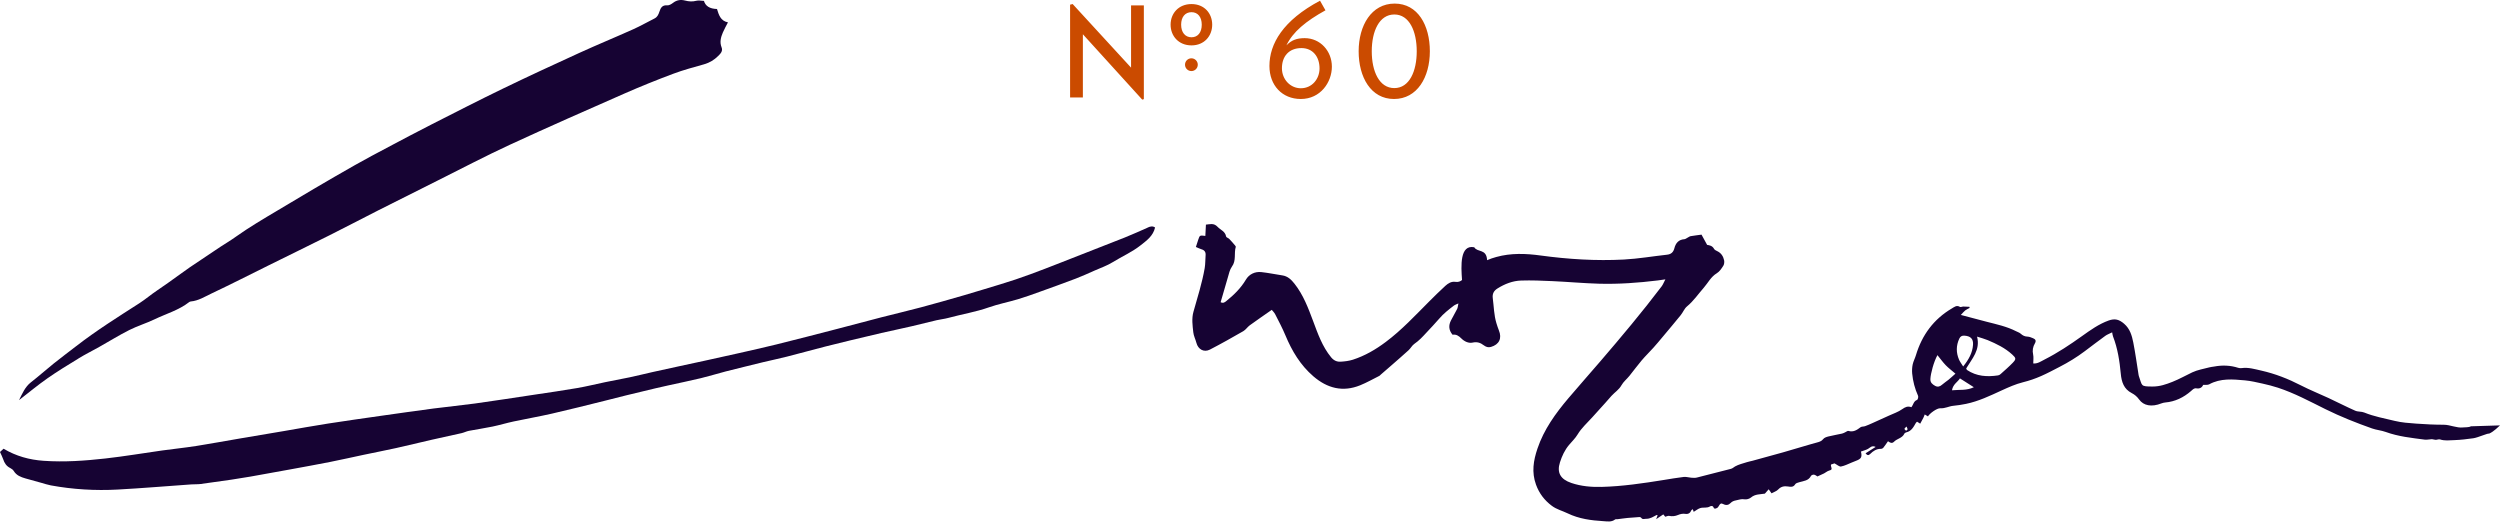
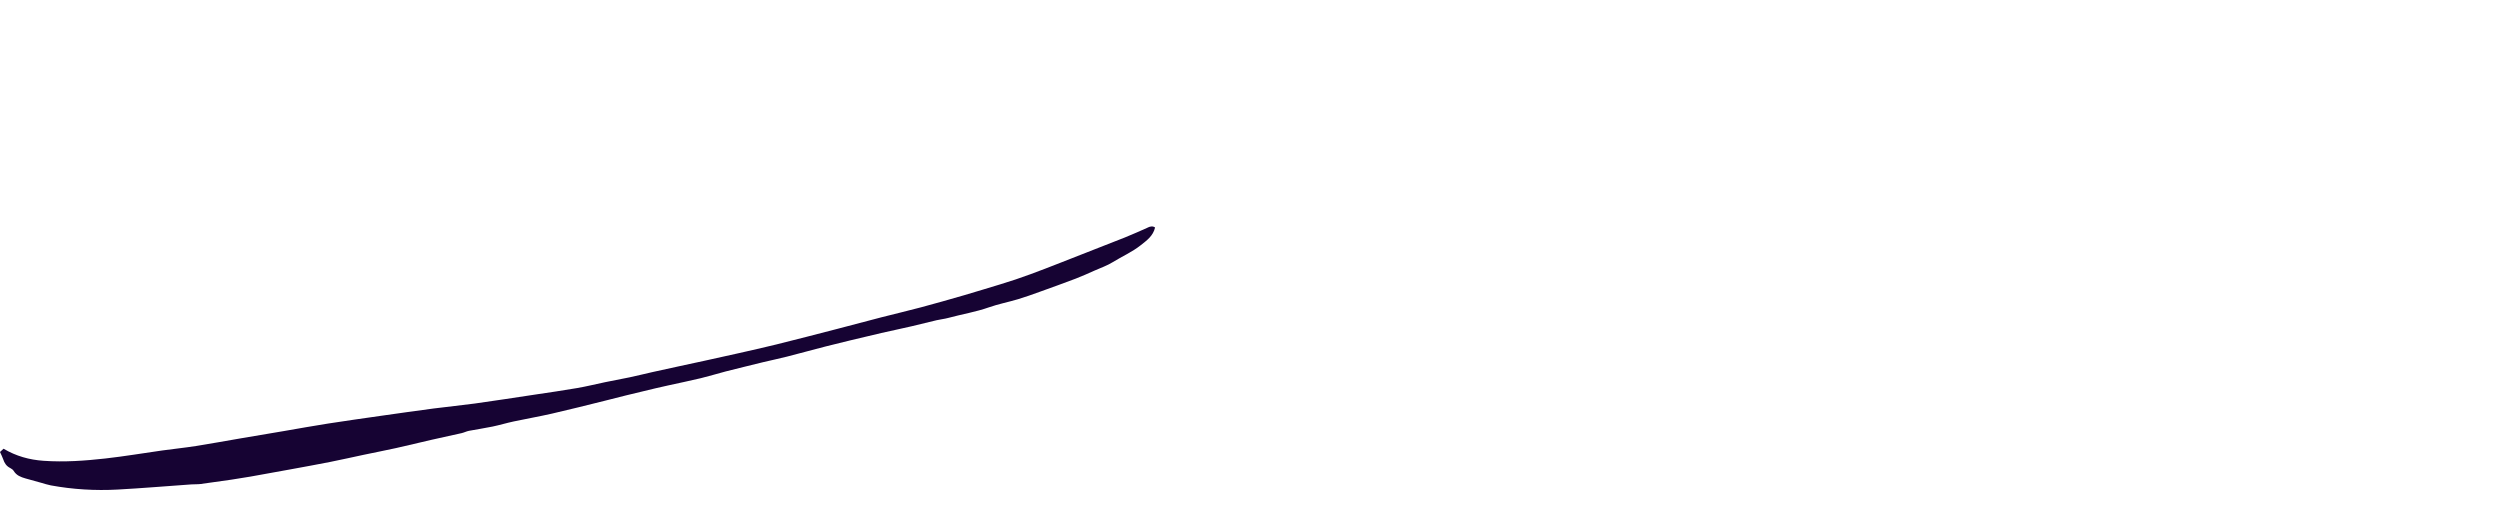
<svg xmlns="http://www.w3.org/2000/svg" width="451" height="95" viewBox="0 0 451 95" fill="none">
  <path d="M207.011 41.078C205.651 41.674 204.304 42.293 202.922 42.842C199.047 44.381 195.155 45.89 191.274 47.411C187.723 48.805 184.16 50.187 180.499 51.28C178.302 51.94 176.116 52.622 173.912 53.264C171.339 54.01 168.753 54.745 166.162 55.438C163.814 56.063 161.449 56.618 159.089 57.22C156.389 57.914 153.699 58.642 151.004 59.342C147.343 60.291 143.688 61.239 140.022 62.147C137.726 62.714 135.418 63.229 133.11 63.749C131.08 64.212 129.05 64.651 127.021 65.097C125.436 65.444 123.845 65.785 122.261 66.126C120.746 66.456 119.23 66.785 117.715 67.121C116.344 67.427 114.985 67.775 113.609 68.064C112.128 68.376 110.636 68.642 109.156 68.948C107.484 69.296 105.824 69.712 104.147 70.001C101.608 70.441 99.052 70.805 96.502 71.187C92.904 71.73 89.307 72.285 85.704 72.789C83.223 73.13 80.719 73.367 78.232 73.691C75.08 74.107 71.934 74.558 68.788 75.004C65.572 75.461 62.356 75.918 59.147 76.415C56.498 76.826 53.861 77.311 51.218 77.762C48.604 78.208 45.989 78.641 43.375 79.087C40.692 79.544 38.02 80.041 35.331 80.463C33.312 80.781 31.277 80.984 29.252 81.267C25.829 81.747 22.422 82.331 18.993 82.713C15.303 83.124 11.607 83.39 7.877 83.129C5.28 82.95 2.903 82.285 0.642 80.949C0.434 81.14 0.214 81.342 0 81.539C0.202 81.996 0.422 82.401 0.567 82.829C0.798 83.534 1.151 84.095 1.851 84.436C2.094 84.552 2.348 84.749 2.487 84.974C2.973 85.772 3.759 86.067 4.586 86.305C5.535 86.582 6.489 86.837 7.437 87.097C8.016 87.259 8.588 87.455 9.178 87.565C13.157 88.294 17.182 88.537 21.213 88.317C25.655 88.074 30.085 87.698 34.521 87.386C35.082 87.346 35.655 87.386 36.21 87.311C38.06 87.068 39.905 86.802 41.75 86.53C42.901 86.362 44.052 86.177 45.197 85.975C47.592 85.553 49.98 85.113 52.369 84.679C54.757 84.24 57.151 83.812 59.54 83.338C61.576 82.933 63.6 82.47 65.63 82.042C67.567 81.632 69.51 81.261 71.442 80.833C73.576 80.359 75.693 79.833 77.821 79.347C79.643 78.931 81.476 78.549 83.298 78.132C83.738 78.028 84.154 77.809 84.594 77.722C86.01 77.45 87.445 77.248 88.85 76.953C90.128 76.687 91.383 76.305 92.656 76.033C94.957 75.542 97.282 75.142 99.578 74.616C102.724 73.899 105.853 73.101 108.988 72.326C110.312 72.002 111.625 71.649 112.95 71.326C114.725 70.892 116.501 70.464 118.282 70.042C119.039 69.862 119.797 69.695 120.555 69.527C122.515 69.093 124.476 68.694 126.425 68.226C127.928 67.861 129.409 67.404 130.907 67.011C131.988 66.728 133.081 66.467 134.169 66.196C135.331 65.906 136.494 65.617 137.656 65.34C139.085 64.999 140.53 64.698 141.953 64.339C144.272 63.749 146.58 63.107 148.899 62.512C150.403 62.124 151.918 61.76 153.427 61.395C155.278 60.95 157.129 60.505 158.985 60.077C160.801 59.66 162.629 59.285 164.445 58.862C165.954 58.515 167.452 58.122 168.962 57.769C169.65 57.607 170.355 57.544 171.038 57.359C173.49 56.694 176.006 56.289 178.417 55.438C180.112 54.843 181.893 54.502 183.617 53.987C184.97 53.582 186.294 53.102 187.625 52.622C189.782 51.847 191.939 51.072 194.079 50.257C195.23 49.817 196.346 49.302 197.474 48.805C198.573 48.319 199.729 47.92 200.747 47.29C202.418 46.255 204.229 45.474 205.79 44.236C206.901 43.357 208.017 42.571 208.375 41.044C207.924 40.72 207.485 40.853 207.022 41.061" fill="#160333" />
-   <path d="M14.181 64.651C15.384 63.917 16.645 63.292 17.871 62.604C19.687 61.586 21.456 60.482 23.313 59.545C24.788 58.799 26.395 58.319 27.887 57.602C29.981 56.595 32.254 55.959 34.122 54.502C34.203 54.438 34.313 54.398 34.411 54.386C35.788 54.264 36.944 53.519 38.141 52.952C41.646 51.298 45.105 49.534 48.575 47.816C52.184 46.029 55.81 44.265 59.413 42.461C62.345 40.992 65.254 39.465 68.18 37.978C71.778 36.163 75.381 34.352 78.984 32.554C83.316 30.391 87.601 28.135 91.996 26.105C98.855 22.936 105.778 19.894 112.701 16.852C115.581 15.585 118.502 14.411 121.451 13.307C123.267 12.624 125.152 12.127 127.026 11.595C128.015 11.317 128.848 10.802 129.554 10.103C129.958 9.698 130.456 9.229 130.172 8.535C129.797 7.598 130.039 6.719 130.404 5.863C130.658 5.262 130.988 4.695 131.323 4.036C129.97 3.77 129.669 2.654 129.345 1.624C128.046 1.589 127.261 1.102 126.992 0.161C126.5 0.144 126.02 0.028 125.598 0.144C124.915 0.323 124.262 0.277 123.608 0.103C122.799 -0.111 122.087 -0.001 121.411 0.52C121.116 0.745 120.705 0.994 120.37 0.965C119.479 0.884 119.184 1.41 118.964 2.087C118.797 2.602 118.6 3.07 118.068 3.336C116.801 3.966 115.575 4.678 114.285 5.256C111.029 6.719 107.721 8.078 104.477 9.559C99.879 11.658 95.287 13.781 90.736 15.984C86.41 18.078 82.136 20.27 77.856 22.444C75.242 23.774 72.651 25.151 70.06 26.522C68.036 27.591 66.012 28.667 64.016 29.795C61.524 31.2 59.054 32.646 56.585 34.092C53.785 35.74 50.992 37.406 48.205 39.077C46.909 39.852 45.619 40.65 44.353 41.472C43.202 42.218 42.103 43.062 40.935 43.779C39.344 44.751 37.841 45.855 36.273 46.862C33.555 48.603 31.016 50.615 28.327 52.408C27.245 53.131 26.251 53.987 25.158 54.693C21.294 57.173 17.402 59.614 13.764 62.431C12.4 63.489 11.012 64.518 9.664 65.6C8.288 66.705 6.975 67.884 5.581 68.966C4.517 69.793 4.048 70.961 3.435 72.176C5.205 70.811 6.83 69.457 8.559 68.249C10.381 66.976 12.284 65.814 14.187 64.657" fill="#160333" />
-   <path d="M445.72 76.918C445.431 77.109 444.656 77.074 444.332 77.109C443.181 77.242 442.018 76.629 440.862 76.623C439.208 76.623 437.548 76.542 435.894 76.421C434.593 76.322 433.274 76.241 432.013 75.929C430.174 75.478 428.289 75.148 426.513 74.42C426.01 74.211 425.374 74.31 424.882 74.09C423.257 73.373 421.678 72.557 420.07 71.805C418.405 71.031 416.699 70.354 415.068 69.515C412.789 68.341 410.441 67.422 407.937 66.855C406.769 66.595 405.618 66.236 404.397 66.404C404.201 66.433 403.975 66.415 403.784 66.358C402.35 65.895 400.893 65.849 399.424 66.126C399.146 66.178 398.863 66.19 398.591 66.265C397.55 66.548 396.445 66.716 395.485 67.173C394.294 67.74 393.143 68.393 391.905 68.885C390.76 69.336 389.644 69.729 388.36 69.729C386.076 69.729 386.504 69.631 385.844 67.826C385.821 67.763 385.81 67.688 385.798 67.618C385.486 65.669 385.226 63.715 384.844 61.783C384.595 60.545 384.254 59.325 383.207 58.417C382.299 57.625 381.53 57.416 380.414 57.816C378.621 58.458 377.106 59.556 375.585 60.638C373.427 62.182 371.218 63.651 368.847 64.854C368.217 65.172 367.598 65.635 366.8 65.571C366.8 64.993 366.886 64.449 366.777 63.958C366.609 63.217 366.736 62.558 367.1 61.933C367.366 61.471 367.199 61.193 366.771 61.02C366.441 60.886 366.1 60.736 365.759 60.725C365.261 60.713 364.897 60.528 364.533 60.198C364.307 59.996 363.977 59.898 363.7 59.753C362.023 58.897 360.201 58.51 358.402 58.047C356.893 57.659 355.389 57.255 353.735 56.815C354.094 56.445 354.284 56.19 354.527 55.999C354.764 55.815 355.048 55.699 355.314 55.554C355.302 55.485 355.291 55.415 355.285 55.346C354.921 55.329 354.556 55.3 354.192 55.3C353.984 55.3 353.712 55.45 353.573 55.363C352.983 54.993 352.573 55.375 352.127 55.635C348.831 57.578 346.726 60.441 345.632 64.079C345.465 64.646 345.17 65.178 345.048 65.745C344.938 66.271 344.91 66.838 344.956 67.375C345.089 68.775 345.436 70.117 346.02 71.406C346.107 71.597 345.974 72.1 345.835 72.147C345.21 72.367 345.176 73.014 344.811 73.46C344.175 73.217 343.712 73.419 343.169 73.807C342.457 74.316 341.584 74.605 340.774 74.975C339.78 75.432 338.785 75.883 337.784 76.328C337.345 76.525 336.905 76.721 336.454 76.883C336.194 76.976 335.847 76.924 335.645 77.074C334.991 77.566 334.361 78.005 333.464 77.739C333.308 77.693 333.083 77.89 332.886 77.976C332.695 78.063 332.51 78.179 332.302 78.219C331.481 78.404 330.654 78.537 329.838 78.74C329.508 78.821 329.104 78.954 328.913 79.203C328.595 79.619 328.178 79.717 327.739 79.839C327.397 79.931 327.056 80.024 326.715 80.122C325.026 80.619 323.343 81.128 321.649 81.608C319.815 82.129 317.976 82.621 316.143 83.124C315.813 83.21 315.472 83.268 315.148 83.372C314.42 83.604 313.656 83.783 313.003 84.147C312.766 84.28 312.569 84.5 312.251 84.581C310.198 85.096 308.156 85.645 306.103 86.154C305.785 86.235 305.426 86.2 305.091 86.177C304.646 86.148 304.2 85.992 303.767 86.038C302.54 86.183 301.32 86.397 300.094 86.594C296.393 87.189 292.686 87.739 288.926 87.837C287.076 87.883 285.248 87.727 283.484 87.132C281.495 86.461 280.824 85.258 281.414 83.413C281.778 82.268 282.281 81.18 283.068 80.249C283.588 79.63 284.19 79.064 284.6 78.375C285.306 77.201 286.318 76.311 287.215 75.316C288.013 74.437 288.811 73.552 289.603 72.673C289.979 72.257 290.338 71.829 290.713 71.412C291.303 70.764 292.067 70.308 292.518 69.492C292.871 68.862 293.484 68.382 293.941 67.815C294.687 66.895 295.381 65.93 296.15 65.027C296.826 64.229 297.578 63.506 298.272 62.731C298.833 62.113 299.365 61.465 299.903 60.823C301.008 59.504 302.118 58.191 303.2 56.855C303.61 56.352 303.853 55.676 304.333 55.277C305.519 54.305 306.358 53.044 307.352 51.916C308.127 51.032 308.642 49.933 309.723 49.285C310.209 48.99 310.568 48.441 310.886 47.943C311.048 47.689 311.094 47.272 311.03 46.96C310.88 46.249 310.51 45.653 309.81 45.318C309.596 45.214 309.324 45.092 309.22 44.901C308.908 44.317 308.359 44.236 307.965 44.178C307.572 43.461 307.242 42.86 306.953 42.328C306.207 42.432 305.594 42.501 304.993 42.605C304.796 42.64 304.617 42.79 304.426 42.883C304.241 42.975 304.062 43.132 303.876 43.149C302.824 43.218 302.292 43.86 302.055 44.791C301.87 45.503 301.471 45.867 300.736 45.948C298.139 46.231 295.548 46.682 292.946 46.821C287.926 47.087 282.917 46.769 277.932 46.093C275.266 45.728 272.583 45.624 269.934 46.359C269.355 46.515 268.806 46.706 268.274 46.937C268.158 44.815 266.55 45.595 265.955 44.606C263.346 44.086 263.56 47.943 263.751 50.517C263.427 50.783 263.057 50.922 262.554 50.846C261.831 50.742 261.247 51.107 260.75 51.558C259.749 52.472 258.783 53.426 257.823 54.386C255.302 56.913 252.873 59.533 249.998 61.685C248.165 63.061 246.228 64.189 244.059 64.889C243.365 65.114 242.607 65.201 241.873 65.247C241.185 65.293 240.624 65.05 240.132 64.455C238.53 62.506 237.732 60.181 236.87 57.879C235.991 55.531 235.112 53.189 233.527 51.182C232.937 50.436 232.307 49.823 231.324 49.678C230.069 49.487 228.82 49.227 227.559 49.088C226.373 48.955 225.327 49.487 224.76 50.447C223.84 51.997 222.603 53.2 221.232 54.305C220.983 54.507 220.682 54.768 220.202 54.519C220.636 53.027 221.053 51.541 221.498 50.06C221.7 49.389 221.839 48.643 222.238 48.099C223.059 46.995 222.579 45.699 222.932 44.543C222.955 44.473 222.857 44.346 222.793 44.265C222.458 43.872 222.123 43.473 221.758 43.103C221.59 42.929 221.22 42.837 221.191 42.669C221.035 41.738 220.179 41.483 219.647 40.916C218.947 40.165 218.213 40.477 217.548 40.523C217.507 41.258 217.478 41.905 217.444 42.559C216.449 42.432 216.443 42.432 216.177 43.201C216.021 43.652 215.876 44.115 215.738 44.554C216.142 44.722 216.426 44.872 216.732 44.965C217.293 45.127 217.542 45.462 217.49 46.058C217.421 46.827 217.461 47.614 217.328 48.371C216.86 51.055 216.027 53.651 215.292 56.271C214.957 57.48 215.136 58.724 215.269 59.944C215.339 60.597 215.668 61.216 215.836 61.864C216.142 63.026 217.189 63.622 218.265 63.067C220.301 62.014 222.302 60.886 224.291 59.741C224.737 59.487 225.037 58.989 225.46 58.683C226.732 57.758 228.033 56.873 229.427 55.895C229.589 56.104 229.878 56.37 230.046 56.699C230.688 57.954 231.353 59.209 231.896 60.511C233.07 63.327 234.597 65.877 236.934 67.89C239.438 70.042 242.231 70.782 245.377 69.504C246.563 69.024 247.685 68.382 248.83 67.809C248.923 67.763 248.986 67.67 249.067 67.601C249.756 67.005 250.444 66.41 251.126 65.814C252.121 64.941 253.133 64.073 254.11 63.177C254.492 62.824 254.741 62.309 255.157 62.026C255.984 61.465 256.644 60.748 257.309 60.025C258.072 59.192 258.87 58.388 259.599 57.526C260.397 56.584 261.363 55.832 262.334 55.092C262.491 54.97 262.699 54.924 263.098 54.739C262.994 55.201 262.988 55.508 262.861 55.751C262.514 56.445 262.109 57.11 261.756 57.804C261.293 58.706 261.345 59.562 262.045 60.389C262.71 60.268 263.179 60.609 263.624 61.054C264.173 61.604 264.943 61.962 265.642 61.806C266.481 61.621 267.071 61.829 267.684 62.298C268.06 62.581 268.465 62.731 268.968 62.587C270.454 62.153 270.992 61.037 270.396 59.597C270.223 59.175 270.09 58.735 269.951 58.295C269.506 56.832 269.494 55.306 269.298 53.808C269.188 52.998 269.488 52.449 270.148 52.038C271.461 51.217 272.889 50.656 274.427 50.609C276.295 50.552 278.169 50.627 280.037 50.714C282.854 50.841 285.665 51.101 288.487 51.182C292.021 51.275 295.548 51.026 299.059 50.592C299.435 50.546 299.805 50.488 300.435 50.395C300.14 50.956 300.002 51.344 299.764 51.656C296.242 56.306 292.489 60.771 288.689 65.195C286.781 67.422 284.826 69.614 282.929 71.852C280.616 74.587 278.528 77.468 277.36 80.92C276.631 83.072 276.278 85.183 277.094 87.426C277.678 89.023 278.62 90.254 279.951 91.249C280.812 91.897 281.859 92.151 282.802 92.608C284.861 93.603 287.041 93.886 289.256 94.019C289.938 94.06 290.725 94.222 291.367 93.707C291.46 93.638 291.639 93.684 291.778 93.667C292.396 93.591 293.015 93.493 293.634 93.435C294.351 93.366 295.074 93.314 295.791 93.273C295.884 93.273 296.017 93.331 296.069 93.406C296.329 93.777 296.624 93.586 296.971 93.591C297.723 93.603 298.249 93.21 298.845 92.909C298.885 92.886 298.966 92.944 299.036 92.967C298.984 93.106 298.926 93.256 298.77 93.661C299.319 93.297 299.666 93.059 300.059 92.793C300.181 92.944 300.308 93.1 300.412 93.221C300.655 93.164 300.898 93.025 301.112 93.065C301.685 93.181 302.199 93.123 302.743 92.892C303.119 92.73 303.581 92.632 303.975 92.695C304.594 92.793 304.906 92.556 305.131 92.042C305.166 91.966 305.288 91.926 305.386 91.862C305.45 92.059 305.507 92.227 305.542 92.337C305.976 92.082 306.329 91.776 306.739 91.654C307.3 91.481 307.942 91.706 308.503 91.348C308.607 91.284 309.012 91.145 309.157 91.614C309.243 91.88 309.804 91.735 309.984 91.417C310.331 90.821 310.458 90.717 310.903 90.948C311.401 91.209 311.846 91.105 312.176 90.763C312.471 90.457 312.777 90.341 313.17 90.266C313.679 90.168 314.136 89.971 314.703 90.075C315.073 90.139 315.594 89.994 315.883 89.746C316.629 89.115 317.514 89.196 318.381 89.052C318.584 88.82 318.815 88.56 319.075 88.265C319.266 88.543 319.422 88.762 319.584 88.994C320.012 88.757 320.486 88.618 320.77 88.317C321.29 87.768 321.857 87.652 322.557 87.762C323.031 87.837 323.523 87.924 323.858 87.357C323.974 87.16 324.321 87.074 324.587 86.993C325.373 86.761 326.252 86.738 326.703 85.853C326.773 85.715 327.079 85.599 327.247 85.628C327.49 85.674 327.704 85.859 327.866 85.952C328.288 85.761 328.676 85.593 329.057 85.402C329.352 85.252 329.612 85.009 329.925 84.911C330.48 84.737 330.509 84.72 330.301 84.037C330.283 83.98 330.307 83.91 330.318 83.8C330.561 83.719 330.827 83.632 330.943 83.592C331.423 83.835 331.81 84.217 332.117 84.159C332.793 84.032 333.43 83.685 334.077 83.43C334.338 83.326 334.592 83.21 334.852 83.118C335.772 82.771 335.951 82.441 335.714 81.458C336.136 81.302 336.593 81.198 336.986 80.978C337.38 80.758 337.669 80.296 338.369 80.625C337.692 81.053 337.125 81.412 336.547 81.776C336.848 82.169 337.085 82.192 337.385 81.892C337.917 81.36 338.519 80.955 339.323 80.972C339.467 80.972 339.664 80.88 339.757 80.764C340.034 80.423 340.277 80.047 340.595 79.596C340.907 79.827 341.301 80.087 341.682 79.688C342.232 79.116 343.175 79.052 343.545 78.237C343.597 78.127 343.759 78.028 343.886 77.999C344.823 77.791 345.205 77.022 345.627 76.288C345.673 76.207 345.765 76.149 345.841 76.074C346.003 76.178 346.141 76.264 346.407 76.432C346.604 76.074 346.795 75.732 346.974 75.374C347.073 75.183 347.142 74.969 347.223 74.767C347.42 74.882 347.61 74.998 347.807 75.114C348.067 74.622 349.397 73.61 350.051 73.65C350.895 73.708 351.595 73.275 352.387 73.205C353.157 73.136 353.92 73.008 354.672 72.858C356.939 72.39 359.004 71.395 361.091 70.435C362.341 69.862 363.619 69.29 364.943 68.96C366.083 68.677 367.164 68.307 368.222 67.838C369.35 67.341 370.443 66.757 371.536 66.19C373.132 65.369 374.659 64.438 376.094 63.356C377.331 62.425 378.557 61.488 379.806 60.58C380.107 60.36 380.472 60.233 381.033 59.955C381.096 60.273 381.114 60.493 381.189 60.69C382.027 62.853 382.374 65.126 382.588 67.41C382.727 68.908 383.138 70.18 384.566 70.915C385.11 71.192 385.538 71.568 385.896 72.066C386.695 73.182 388.135 73.477 389.922 72.771C390.136 72.685 390.373 72.632 390.604 72.609C392.397 72.459 393.924 71.701 395.26 70.545C395.56 70.284 395.803 69.978 396.249 70.059C396.868 70.169 397.261 69.874 397.463 69.434C397.88 69.4 398.273 69.481 398.539 69.33C400.598 68.203 402.807 68.422 404.999 68.619C406.063 68.717 407.121 68.972 408.174 69.203C409.099 69.411 410.025 69.642 410.927 69.938C413.929 70.921 416.705 72.424 419.521 73.818C422.251 75.166 425.061 76.282 427.924 77.294C428.717 77.577 429.59 77.635 430.382 77.924C432.667 78.757 435.061 79 437.438 79.312C437.837 79.364 438.259 79.237 438.676 79.231C438.918 79.231 439.156 79.341 439.399 79.347C439.659 79.347 439.954 79.197 440.179 79.272C441.035 79.555 441.903 79.428 442.759 79.399C443.91 79.359 445.06 79.22 446.206 79.058C447.027 78.942 448.872 78.098 449.016 78.231C449.855 77.907 450.832 76.866 451 76.739L445.731 76.906L445.72 76.918ZM343.84 77.687C343.718 77.618 343.574 77.468 343.574 77.352C343.574 77.242 343.759 77.138 343.944 76.947C344.036 77.201 344.135 77.346 344.117 77.468C344.106 77.56 343.88 77.71 343.84 77.687ZM353.457 61.089C353.642 60.69 353.92 60.522 354.377 60.551C355.493 60.626 356.008 61.118 355.933 62.205C355.834 63.645 355.169 64.848 354.157 66.109C353.845 65.606 353.567 65.253 353.4 64.86C352.867 63.605 352.873 62.338 353.457 61.089ZM350.329 69.417C349.935 69.764 349.53 69.856 349.074 69.596C348.605 69.324 348.212 69.029 348.241 68.37C348.281 67.416 348.848 65.264 349.513 64.067C350.057 64.732 350.491 65.346 351.005 65.878C351.514 66.404 352.104 66.843 352.763 67.41C352.318 67.803 351.919 68.174 351.503 68.515C351.121 68.827 350.699 69.087 350.329 69.417ZM352.139 70.406C352.312 69.307 353.157 68.931 353.573 68.26C354.394 68.781 355.181 69.284 356.083 69.856C354.788 70.481 353.498 70.273 352.139 70.406ZM363.139 65.409C362.433 66.144 361.658 66.809 360.901 67.491C360.779 67.607 360.606 67.699 360.438 67.722C358.472 68.012 356.569 67.902 354.851 66.745C354.799 66.71 354.782 66.629 354.701 66.468C355.753 64.704 357.286 63.136 356.661 60.725C357.402 60.968 358.003 61.118 358.57 61.355C360.166 62.026 361.716 62.772 363.006 63.958C363.688 64.582 363.746 64.773 363.133 65.409" fill="#160333" />
-   <path d="M206.062 17.974L195.351 6.181V17.581H193.044V0.843L193.506 0.728L204.044 12.202V0.976H206.351V17.887L206.062 17.974ZM234.667 17.858C231.289 17.858 229.005 15.377 229.005 11.907C229.005 7.893 231.457 3.677 238.131 0.126L239.114 1.861C235.563 3.822 233.221 5.759 232.07 8.182C232.966 7.257 233.915 6.881 235.361 6.881C238.189 6.881 240.271 9.218 240.271 12.023C240.271 14.828 238.218 17.858 234.667 17.858ZM234.782 8.674C232.504 8.674 231.26 10.178 231.26 12.312C231.26 14.307 232.764 15.921 234.667 15.921C236.714 15.921 238.044 14.214 238.044 12.341C238.044 10.207 236.801 8.674 234.782 8.674ZM251.479 17.858C247.292 17.858 245.1 13.902 245.1 9.252C245.1 4.603 247.407 0.647 251.595 0.647C255.782 0.647 257.945 4.574 257.945 9.252C257.945 13.931 255.66 17.858 251.479 17.858ZM251.537 2.613C248.824 2.613 247.465 5.615 247.465 9.252C247.465 12.89 248.824 15.892 251.537 15.892C254.249 15.892 255.579 12.861 255.579 9.252C255.579 5.644 254.249 2.613 251.537 2.613ZM214.945 8.188C212.62 8.188 211.175 6.488 211.175 4.452C211.175 2.416 212.62 0.733 214.945 0.733C217.27 0.733 218.681 2.416 218.681 4.452C218.681 6.488 217.253 8.188 214.945 8.188ZM214.945 2.197C213.8 2.197 213.077 3.07 213.077 4.452C213.077 5.834 213.8 6.725 214.945 6.725C216.09 6.725 216.796 5.852 216.796 4.452C216.796 3.053 216.073 2.197 214.945 2.197ZM214.928 10.519C214.292 10.519 213.777 11.034 213.777 11.67C213.777 12.306 214.292 12.821 214.928 12.821C215.564 12.821 216.079 12.306 216.079 11.67C216.079 11.034 215.564 10.519 214.928 10.519Z" fill="#CB4B00" />
</svg>